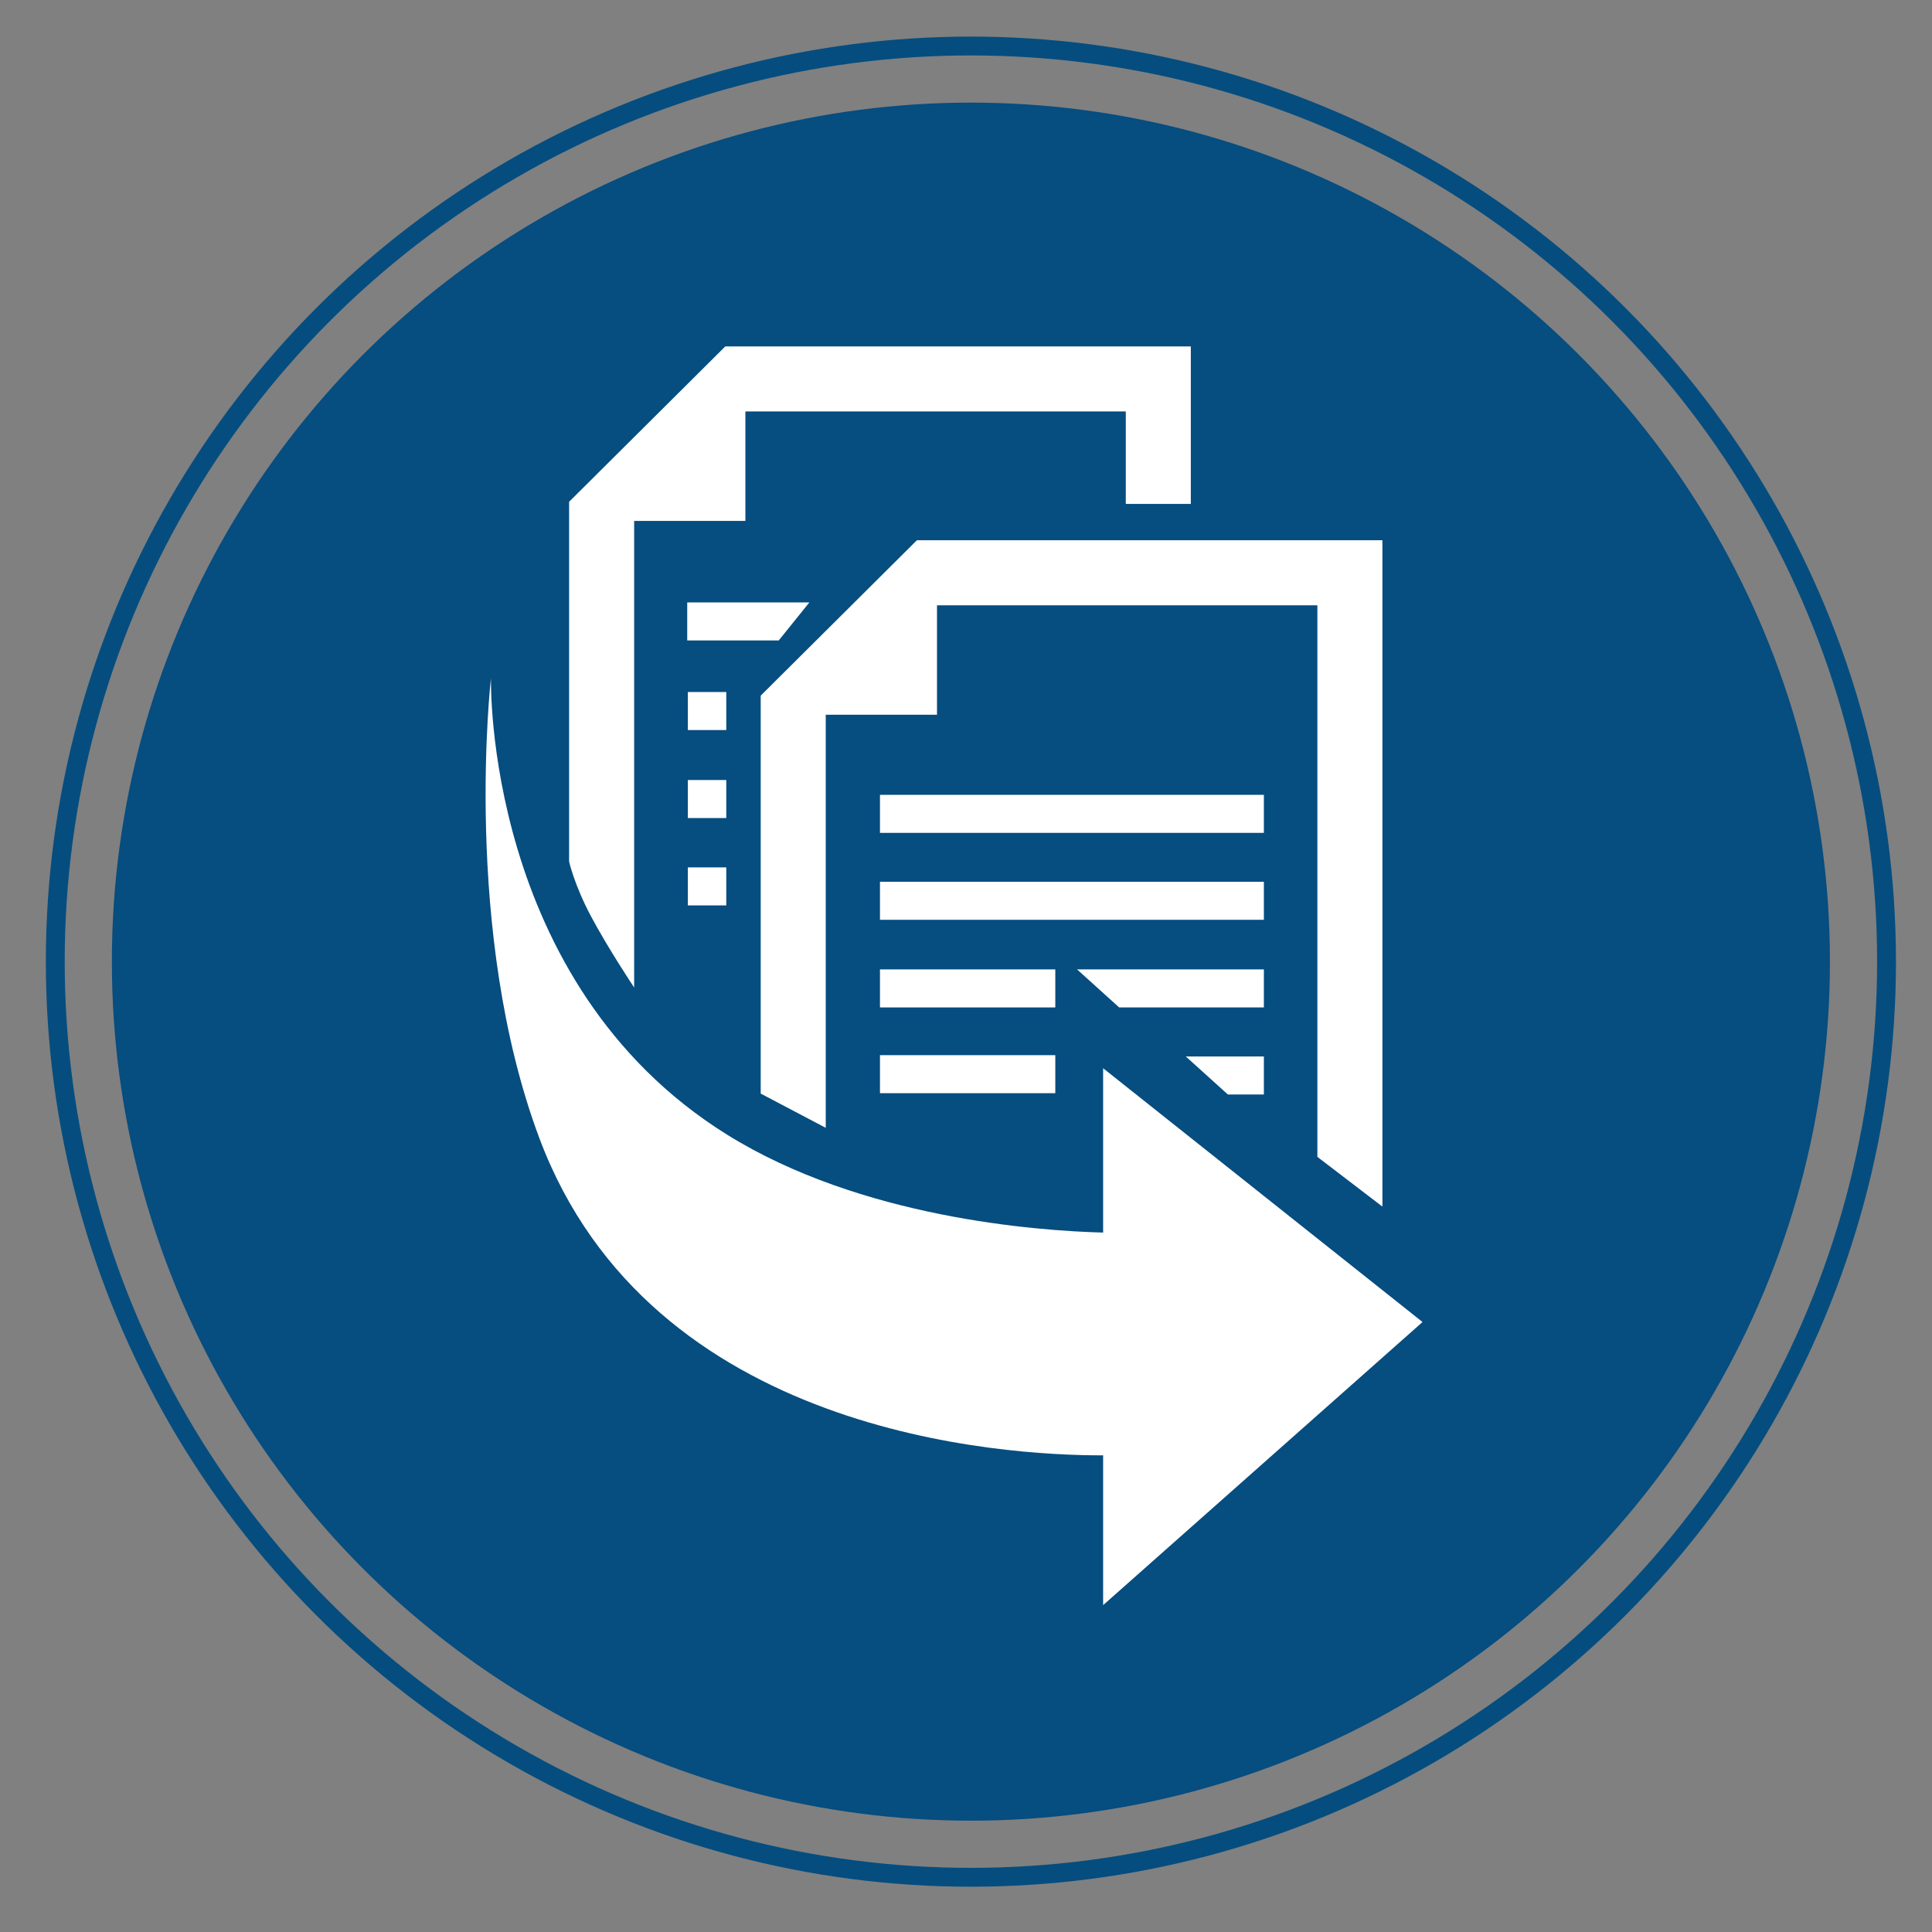
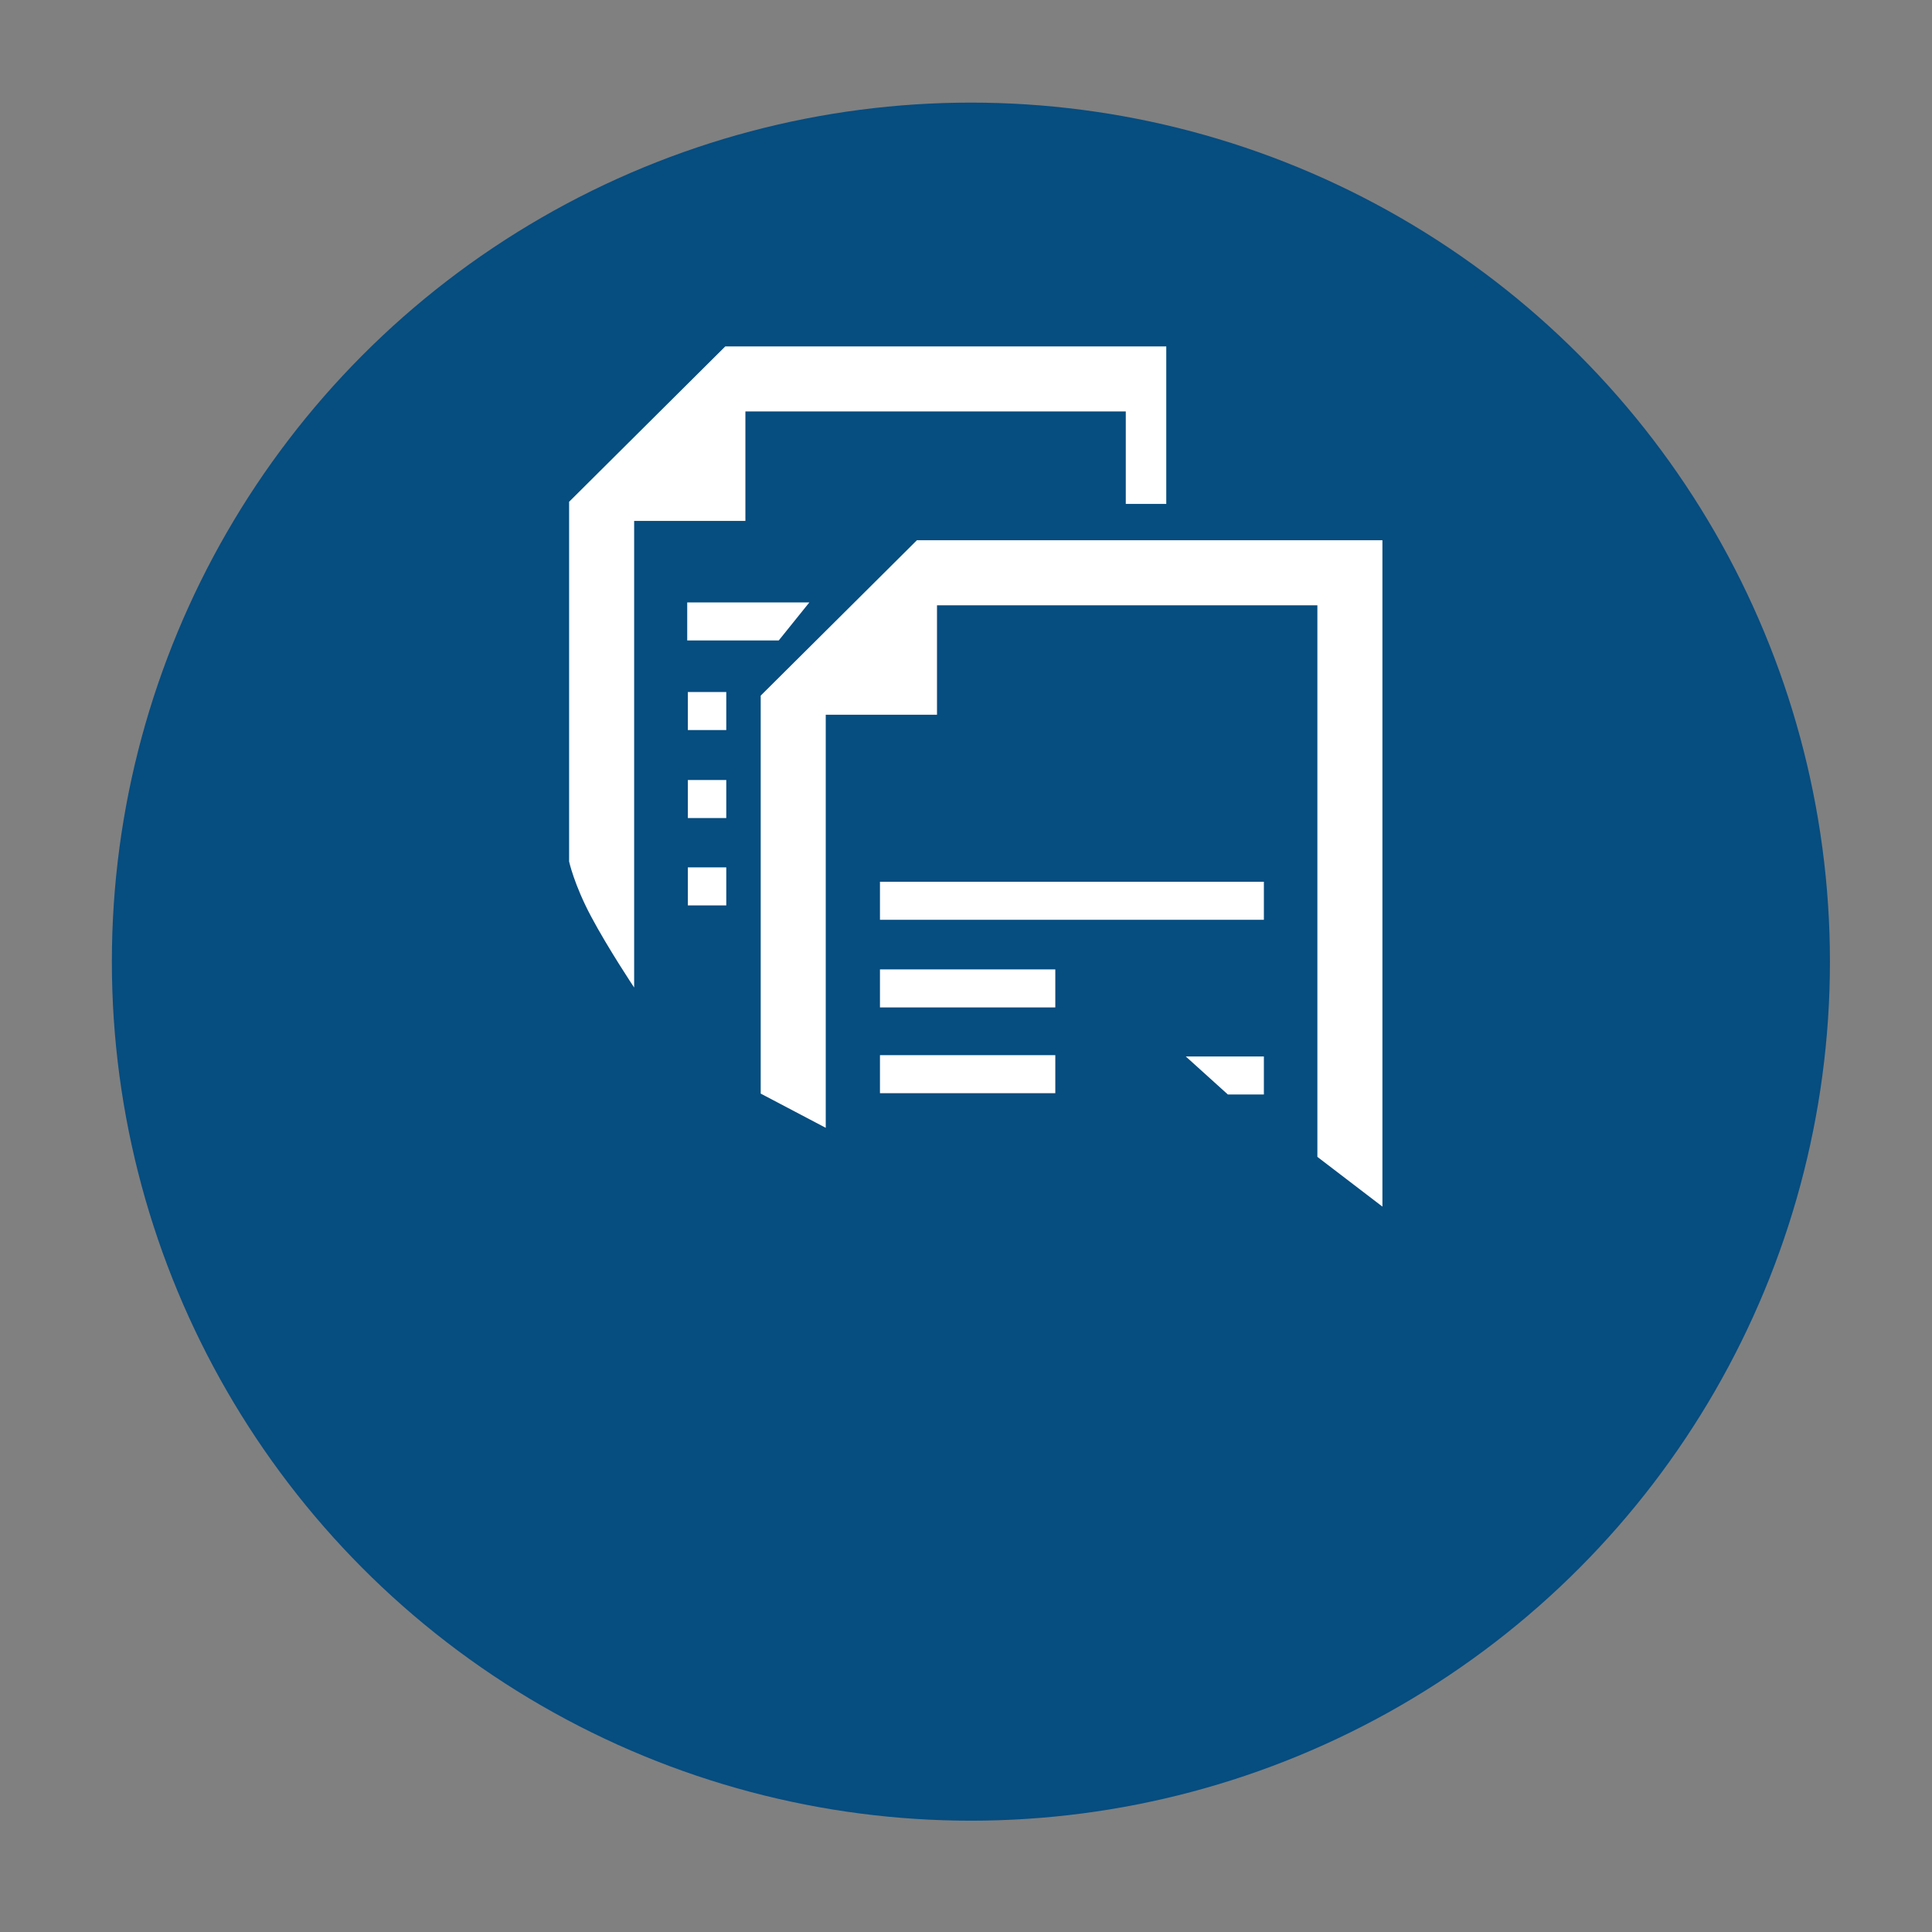
<svg xmlns="http://www.w3.org/2000/svg" version="1.1" baseProfile="tiny" id="Layer_1" x="0px" y="0px" width="512px" height="512px" viewBox="0 0 512 512" xml:space="preserve">
  <rect x="0" y="0" width="512" height="512" fill="#808080" stroke="none" />
  <circle fill="#064D80" cx="257.3" cy="254.847" r="227.654" />
  <polygon points="538.344,204.8 538.345,204.8 538.342,204.796 " />
-   <circle fill="none" stroke="#054D7F" stroke-width="5" stroke-miterlimit="10" cx="257.3" cy="254.848" r="242.653" />
  <g id="Layer_2">
</g>
  <g>
-     <path fill="#FFFFFF" d="M376.984,350.35l-84.645-67.255v43.551c-17.566-0.47-64.222-3.874-99.701-25.978   c-64.553-40.218-62.524-120.992-62.524-120.992s-7.741,67.115,12.843,122.006c29.464,78.572,122.861,84.062,149.382,83.998v39.698   L376.984,350.35z" />
    <polygon fill="#FFFFFF" points="359.849,143.175 349.119,143.175 242.985,143.175 201.595,184.349 201.595,289.815    218.832,298.884 218.832,189.418 248.314,189.418 248.314,160.411 349.119,160.411 349.119,306.583 366.355,319.764    366.355,143.175  " />
-     <rect x="233.201" y="210.64" fill="#FFFFFF" width="101.741" height="10.078" />
    <rect x="233.201" y="233.676" fill="#FFFFFF" width="101.741" height="10.078" />
    <rect x="233.201" y="256.901" fill="#FFFFFF" width="46.465" height="10.078" />
-     <polygon fill="#FFFFFF" points="334.941,266.979 296.587,266.979 285.434,256.901 334.941,256.901  " />
    <rect x="233.201" y="279.629" fill="#FFFFFF" width="46.465" height="10.078" />
    <polygon fill="#FFFFFF" points="334.941,290.048 325.393,290.048 314.24,279.97 334.941,279.97  " />
-     <path fill="#FFFFFF" d="M309.074,91.803h-10.73H192.21l-41.39,41.174v95.328c0,0,1.317,6.1,5.824,14.57   c4.507,8.469,11.413,18.83,11.413,18.83V138.047h29.482V109.04h100.804v24.503h17.237v-41.74H309.074z" />
+     <path fill="#FFFFFF" d="M309.074,91.803h-10.73H192.21l-41.39,41.174v95.328c0,0,1.317,6.1,5.824,14.57   c4.507,8.469,11.413,18.83,11.413,18.83V138.047h29.482V109.04h100.804v24.503h17.237H309.074z" />
    <polygon fill="#FFFFFF" points="206.377,169.723 182.12,169.723 182.12,159.646 214.489,159.646  " />
    <rect x="182.29" y="183.393" fill="#FFFFFF" width="10.181" height="10.078" />
    <rect x="182.29" y="206.713" fill="#FFFFFF" width="10.181" height="10.078" />
    <rect x="182.29" y="229.864" fill="#FFFFFF" width="10.181" height="10.078" />
  </g>
</svg>